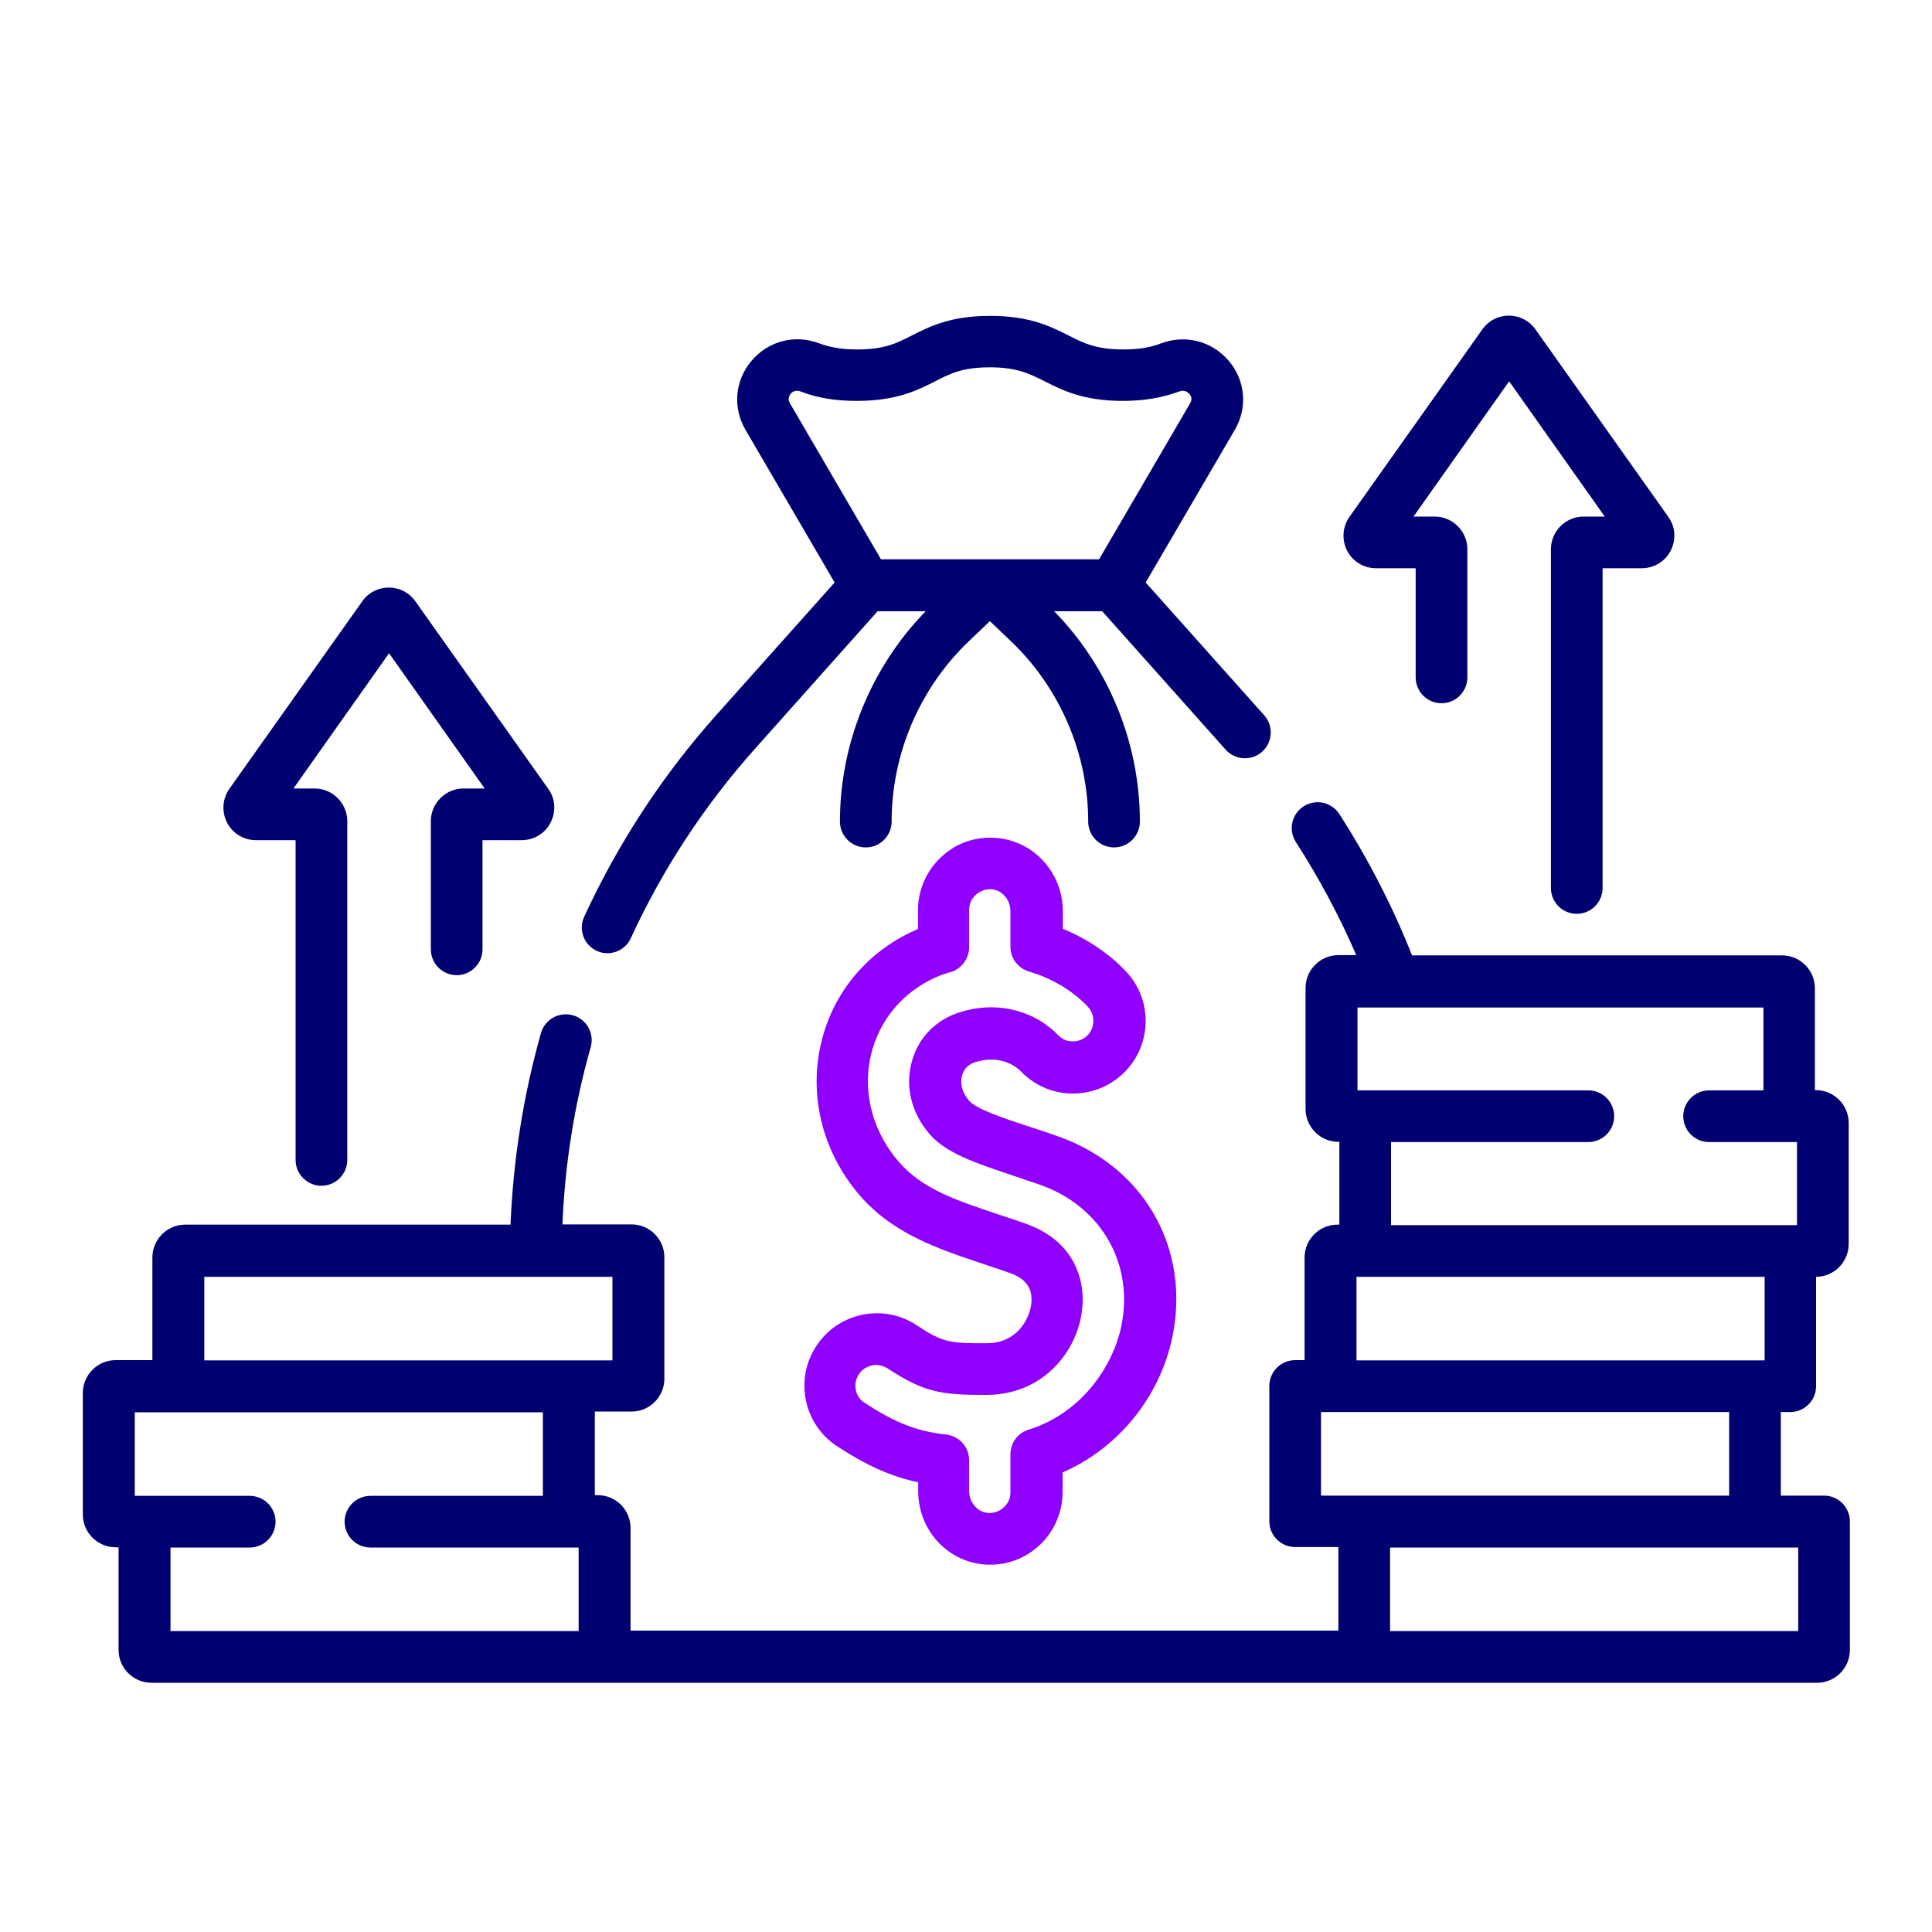
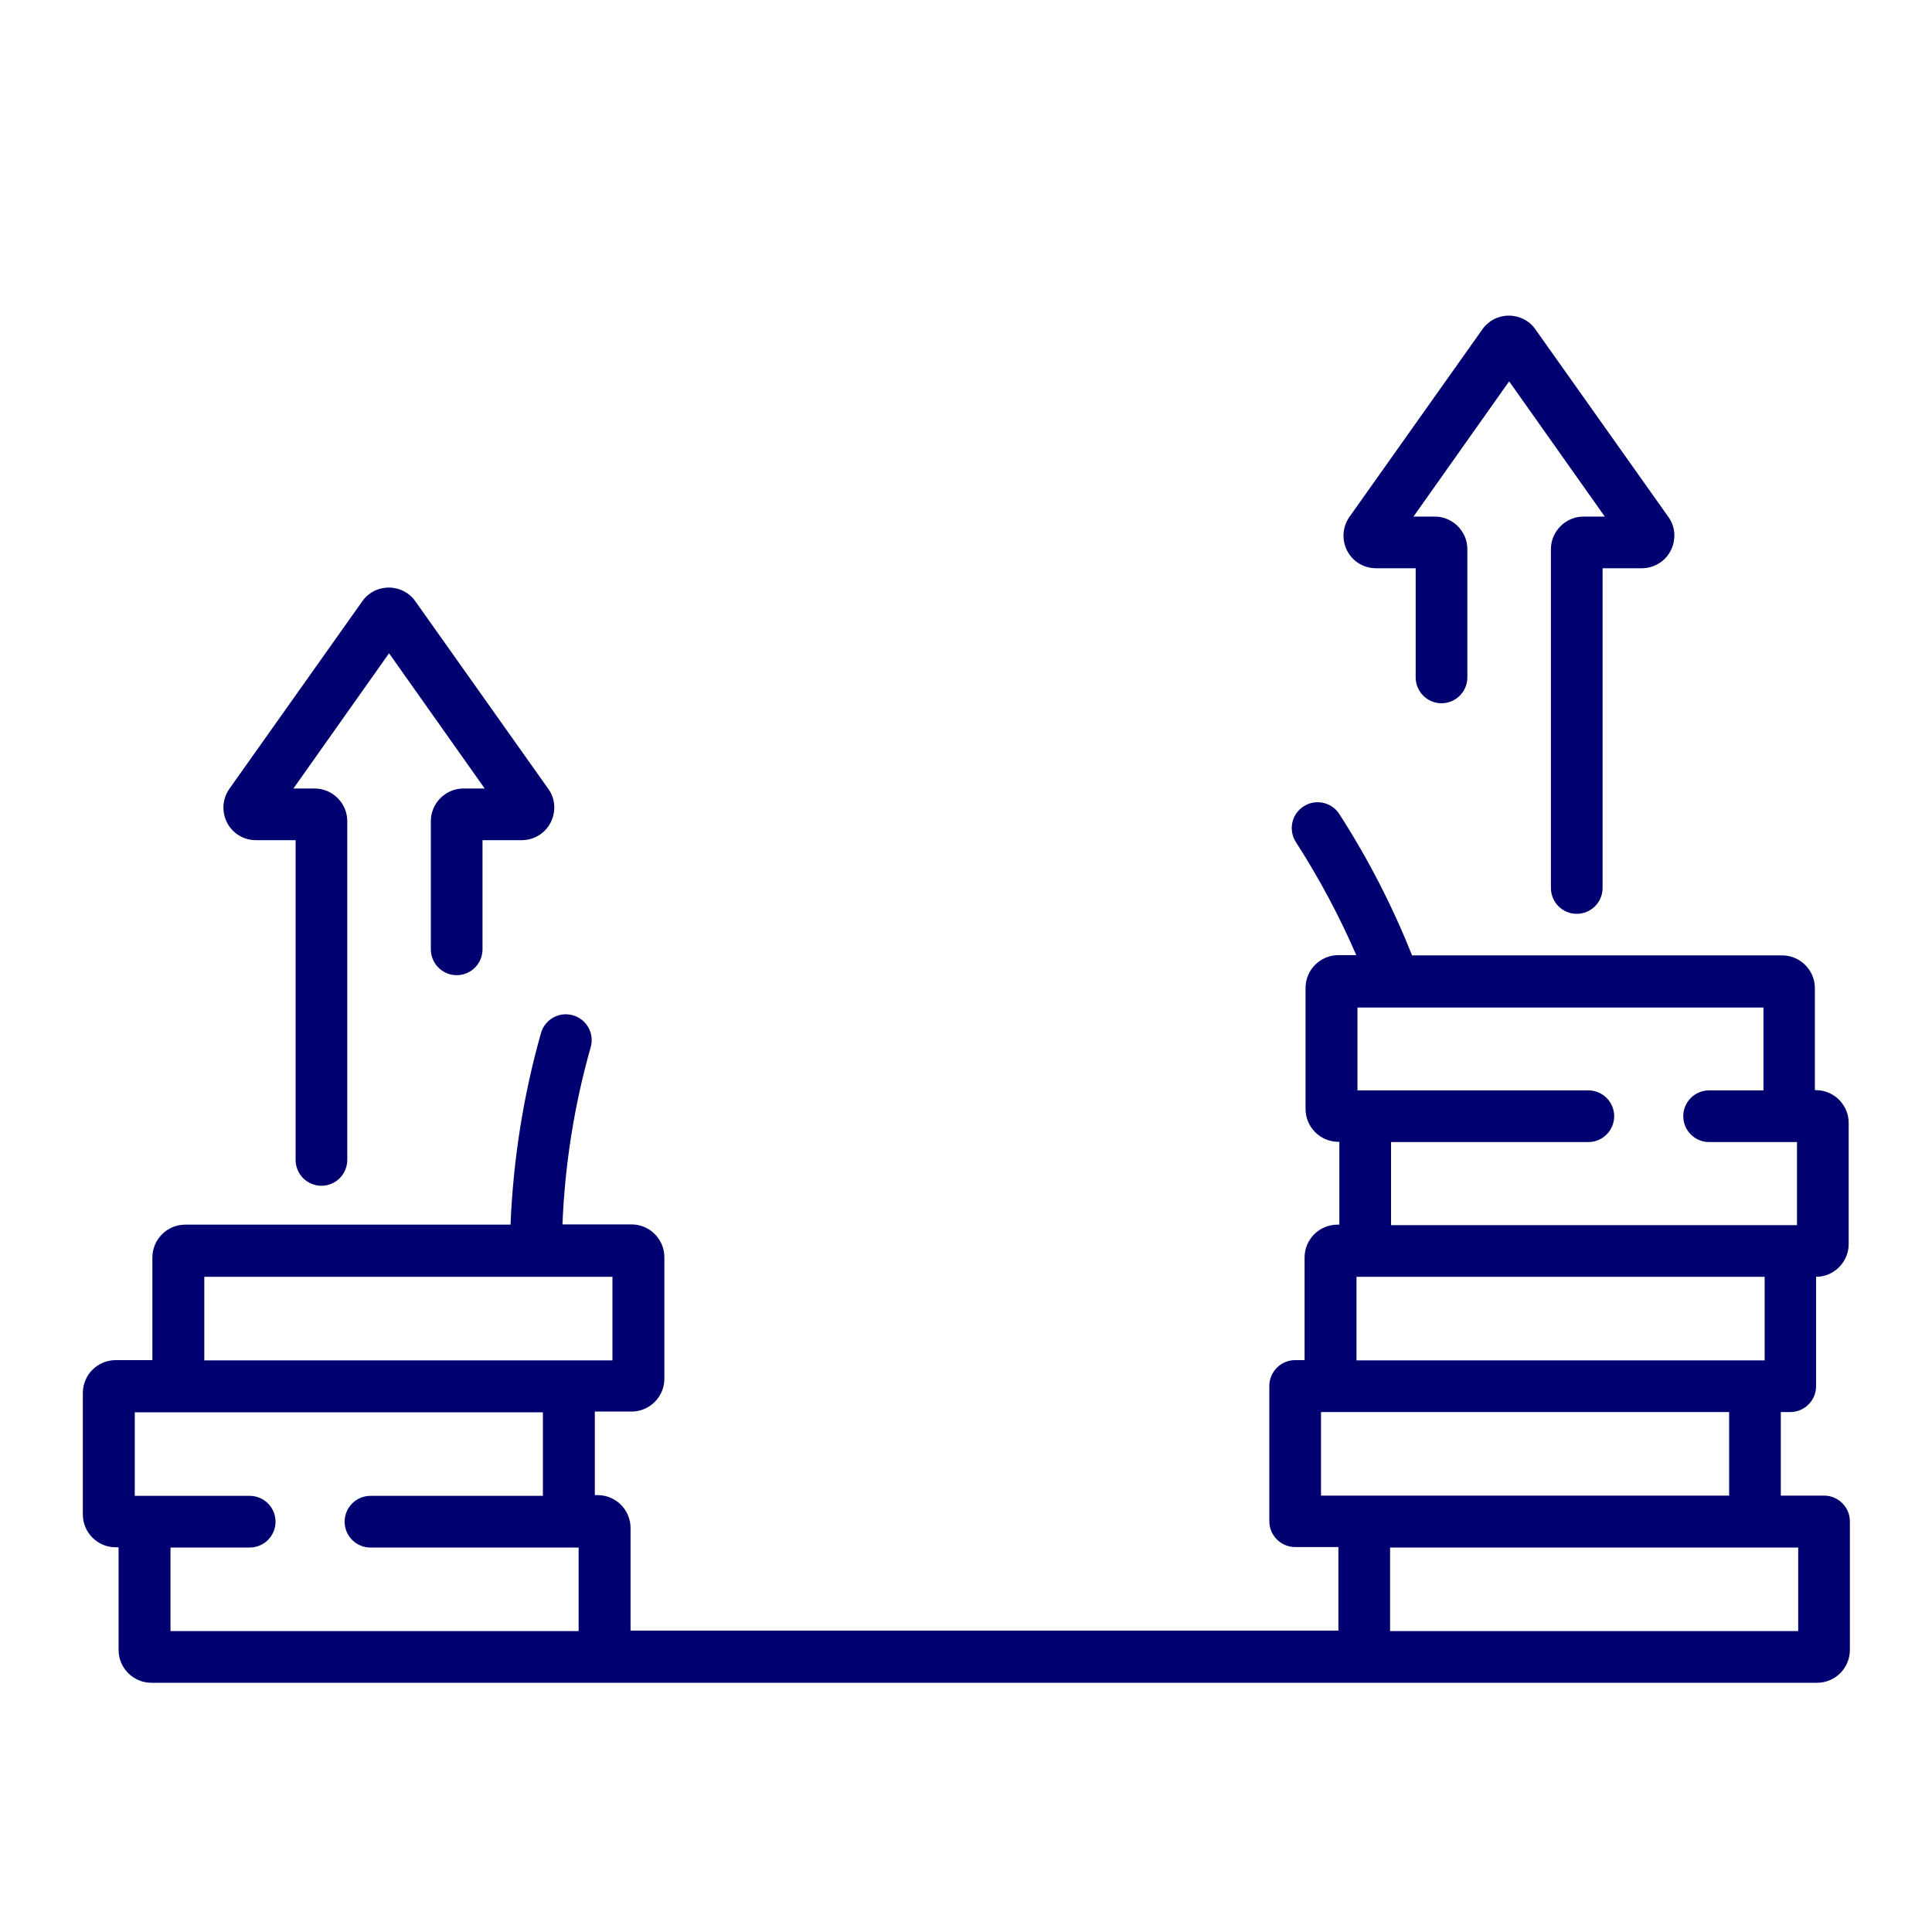
<svg xmlns="http://www.w3.org/2000/svg" id="Layer_13" viewBox="0 0 80 80">
  <defs>
    <style>.cls-1{fill:#8f00ff;}.cls-2{fill:#000070;}</style>
  </defs>
  <path class="cls-2" d="M10.62,34.79h1.62v13.24c0,.59.48,1.07,1.07,1.07s1.07-.48,1.07-1.07v-14.03c0-.74-.61-1.35-1.35-1.35h-.88l3.96-5.6,3.96,5.6h-.88c-.74,0-1.35.61-1.35,1.35v5.31c0,.59.48,1.07,1.07,1.07s1.07-.48,1.07-1.07v-4.52h1.62c.51,0,.97-.28,1.2-.73.23-.45.2-.99-.1-1.4l-5.5-7.76c-.25-.36-.66-.57-1.1-.57s-.85.21-1.1.57l-5.5,7.76c-.29.41-.33.95-.1,1.4.23.45.69.73,1.2.73Z" />
  <path class="cls-2" d="M57,23.53h1.62v4.52c0,.59.48,1.07,1.07,1.07s1.07-.48,1.07-1.07v-5.31c0-.74-.61-1.35-1.35-1.35h-.88l3.96-5.6,3.96,5.6h-.88c-.74,0-1.35.61-1.35,1.35v14.03c0,.59.48,1.07,1.07,1.07s1.07-.48,1.07-1.07v-13.24h1.62c.51,0,.97-.28,1.2-.73.23-.45.2-.99-.1-1.4l-5.5-7.76c-.25-.36-.66-.57-1.1-.57s-.85.21-1.1.57l-5.5,7.76c-.29.41-.33.95-.1,1.4.23.45.69.73,1.2.73h0Z" />
-   <path class="cls-2" d="M24.7,39.37c.15.07.3.1.45.1.41,0,.79-.23.97-.62,1.31-2.85,3.03-5.47,5.11-7.81l5.11-5.73h1.99c-2.26,2.32-3.55,5.47-3.55,8.71,0,.59.48,1.07,1.07,1.07s1.07-.48,1.07-1.07c0-2.8,1.16-5.52,3.19-7.46l.88-.84.88.84c2.03,1.94,3.19,4.66,3.19,7.46,0,.59.48,1.07,1.07,1.07s1.07-.48,1.07-1.07c0-3.25-1.29-6.4-3.55-8.71h1.99l5.11,5.73c.39.44,1.07.48,1.51.09.44-.39.48-1.07.09-1.51l-4.91-5.5,3.69-6.32c.54-.92.44-2.05-.25-2.86-.7-.82-1.8-1.1-2.81-.72-.31.12-.77.25-1.56.25-1.12,0-1.63-.26-2.27-.58-.75-.38-1.61-.81-3.24-.81s-2.49.43-3.24.81c-.64.33-1.15.58-2.27.58-.8,0-1.25-.14-1.56-.25-1.01-.39-2.12-.1-2.81.72-.69.81-.79,1.94-.25,2.86l3.69,6.32-4.91,5.5c-2.22,2.49-4.06,5.3-5.46,8.34-.25.54-.01,1.17.53,1.42h0ZM32.73,16.31c.06-.07.2-.18.42-.1.7.27,1.44.39,2.33.39,1.63,0,2.49-.43,3.24-.81.64-.33,1.15-.58,2.27-.58s1.63.26,2.27.58c.75.38,1.61.81,3.24.81.88,0,1.62-.13,2.33-.39.22-.08.35.03.42.1.1.12.11.25.03.39l-3.77,6.46h-9.03l-3.77-6.46c-.08-.14-.07-.27.03-.39h0Z" />
-   <path class="cls-1" d="M40.85,64.79s.1,0,.15,0c.78,0,1.5-.29,2.07-.83.59-.56.93-1.36.93-2.17v-.82c2.39-1.04,4.16-3.28,4.6-5.9.6-3.57-1.33-6.8-4.8-8.02-.43-.15-.83-.29-1.22-.41-1.06-.35-2.16-.72-2.45-1.06-.29-.33-.39-.71-.29-1.06.12-.41.47-.52.58-.55,1.11-.33,1.76.3,1.83.37.55.58,1.29.92,2.1.94.8.02,1.56-.27,2.15-.82,1.2-1.14,1.26-3.04.12-4.24-.7-.74-1.61-1.35-2.61-1.76v-.72c0-1.64-1.26-2.98-2.86-3.05-.83-.04-1.62.25-2.21.83-.59.56-.93,1.36-.93,2.17v.78c-1.9.8-3.35,2.39-3.92,4.38-.67,2.3-.1,4.79,1.52,6.66,1.37,1.57,3.17,2.18,5.08,2.82.36.12.73.24,1.12.38.45.16,1.03.48.88,1.37-.1.57-.59,1.53-1.81,1.54-1.57.01-1.84-.03-2.93-.75-1.38-.91-3.25-.52-4.15.87-.91,1.38-.52,3.25.87,4.15,1.2.79,2.23,1.25,3.35,1.49v.36c0,1.64,1.25,2.98,2.86,3.05h0ZM35.81,58.1c-.4-.26-.51-.79-.25-1.19.16-.25.44-.39.72-.39.16,0,.32.05.47.14,1.5.98,2.19,1.11,4.12,1.1,2.31-.02,3.65-1.74,3.91-3.33.23-1.34-.26-3.03-2.28-3.75-.4-.14-.8-.28-1.15-.39-1.76-.59-3.16-1.05-4.14-2.19-1.14-1.32-1.55-3.06-1.08-4.66.44-1.52,1.63-2.71,3.18-3.18h.05c.46-.15.77-.57.77-1.04v-1.54c0-.24.09-.46.27-.62.17-.16.4-.25.63-.24.45.02.81.43.81.91v1.47c0,.48.31.89.77,1.03.93.27,1.82.8,2.43,1.45.32.34.31.89-.03,1.21-.17.16-.39.24-.61.23-.23,0-.44-.1-.6-.27-.73-.78-2.22-1.49-4.01-.95-1,.3-1.74,1.03-2.02,2.01-.31,1.06-.04,2.17.73,3.06.68.78,1.87,1.18,3.39,1.69.38.13.77.26,1.18.4,2.46.87,3.82,3.14,3.4,5.65-.29,1.72-1.6,3.78-3.88,4.49-.45.14-.75.55-.75,1.02v1.57c0,.24-.09.46-.27.62-.17.16-.39.25-.63.24-.45-.02-.81-.43-.81-.91v-1.27c0-.55-.41-1.01-.96-1.07-1.19-.13-2.1-.48-3.36-1.31h0Z" />
  <path class="cls-2" d="M75.53,61.93h-1.79v-3.46h.39c.59,0,1.07-.48,1.07-1.07v-4.53c.74,0,1.35-.61,1.35-1.36v-5.01c0-.75-.61-1.36-1.36-1.36h-.04v-4.22c0-.75-.61-1.36-1.36-1.36h-15.32c-.81-2.04-1.82-4-3.01-5.85-.32-.5-.99-.64-1.48-.32-.5.32-.64.98-.32,1.48.96,1.49,1.8,3.06,2.5,4.68h-.74c-.75,0-1.36.61-1.36,1.36v5.01c0,.75.61,1.36,1.36,1.36h.04v3.43h-.08c-.75,0-1.36.61-1.36,1.36v4.25h-.39c-.59,0-1.07.48-1.07,1.07v5.6c0,.59.48,1.07,1.07,1.07h1.79v3.46h-29.31v-4.25c0-.75-.61-1.36-1.36-1.36h-.12v-3.46h1.52c.75,0,1.36-.61,1.36-1.36v-5.03c0-.75-.61-1.36-1.36-1.36h-2.86c.1-2.48.49-4.95,1.17-7.34.16-.57-.17-1.16-.74-1.32-.57-.16-1.16.17-1.32.74-.73,2.58-1.15,5.25-1.26,7.93H7.67c-.75,0-1.36.61-1.36,1.36v4.25h-1.52c-.75,0-1.36.61-1.36,1.36v5.03c0,.75.61,1.36,1.36,1.36h.12v4.25c0,.75.61,1.36,1.36,1.36,19.8,0,49.16,0,68.97,0,.75,0,1.36-.61,1.36-1.36v-5.32c0-.59-.48-1.07-1.07-1.07h0ZM65.77,45.15s-9.55,0-9.56,0v-3.43h16.81v3.43h-2.25c-.59,0-1.07.48-1.07,1.07s.48,1.07,1.07,1.07h3.64v3.44c-.33,0-16.48,0-16.81,0v-3.44h8.17c.59,0,1.07-.48,1.07-1.07s-.48-1.07-1.07-1.07h0ZM56.17,52.87h16.9v3.46c-.19,0-16.9,0-16.9,0v-3.46ZM54.7,58.47h16.9v3.46h-16.9v-3.46ZM8.46,52.87h16.9v3.46s-16.9,0-16.9,0v-3.46ZM23.96,67.54H7.06v-3.46h3.28c.59,0,1.07-.48,1.07-1.07s-.48-1.07-1.07-1.07c-.19,0-4.71,0-4.76,0v-3.46h16.9v3.46h-7.14c-.59,0-1.07.48-1.07,1.07s.48,1.07,1.07,1.07h8.62v3.46ZM74.46,67.54h-16.9v-3.46h16.9v3.46Z" />
</svg>